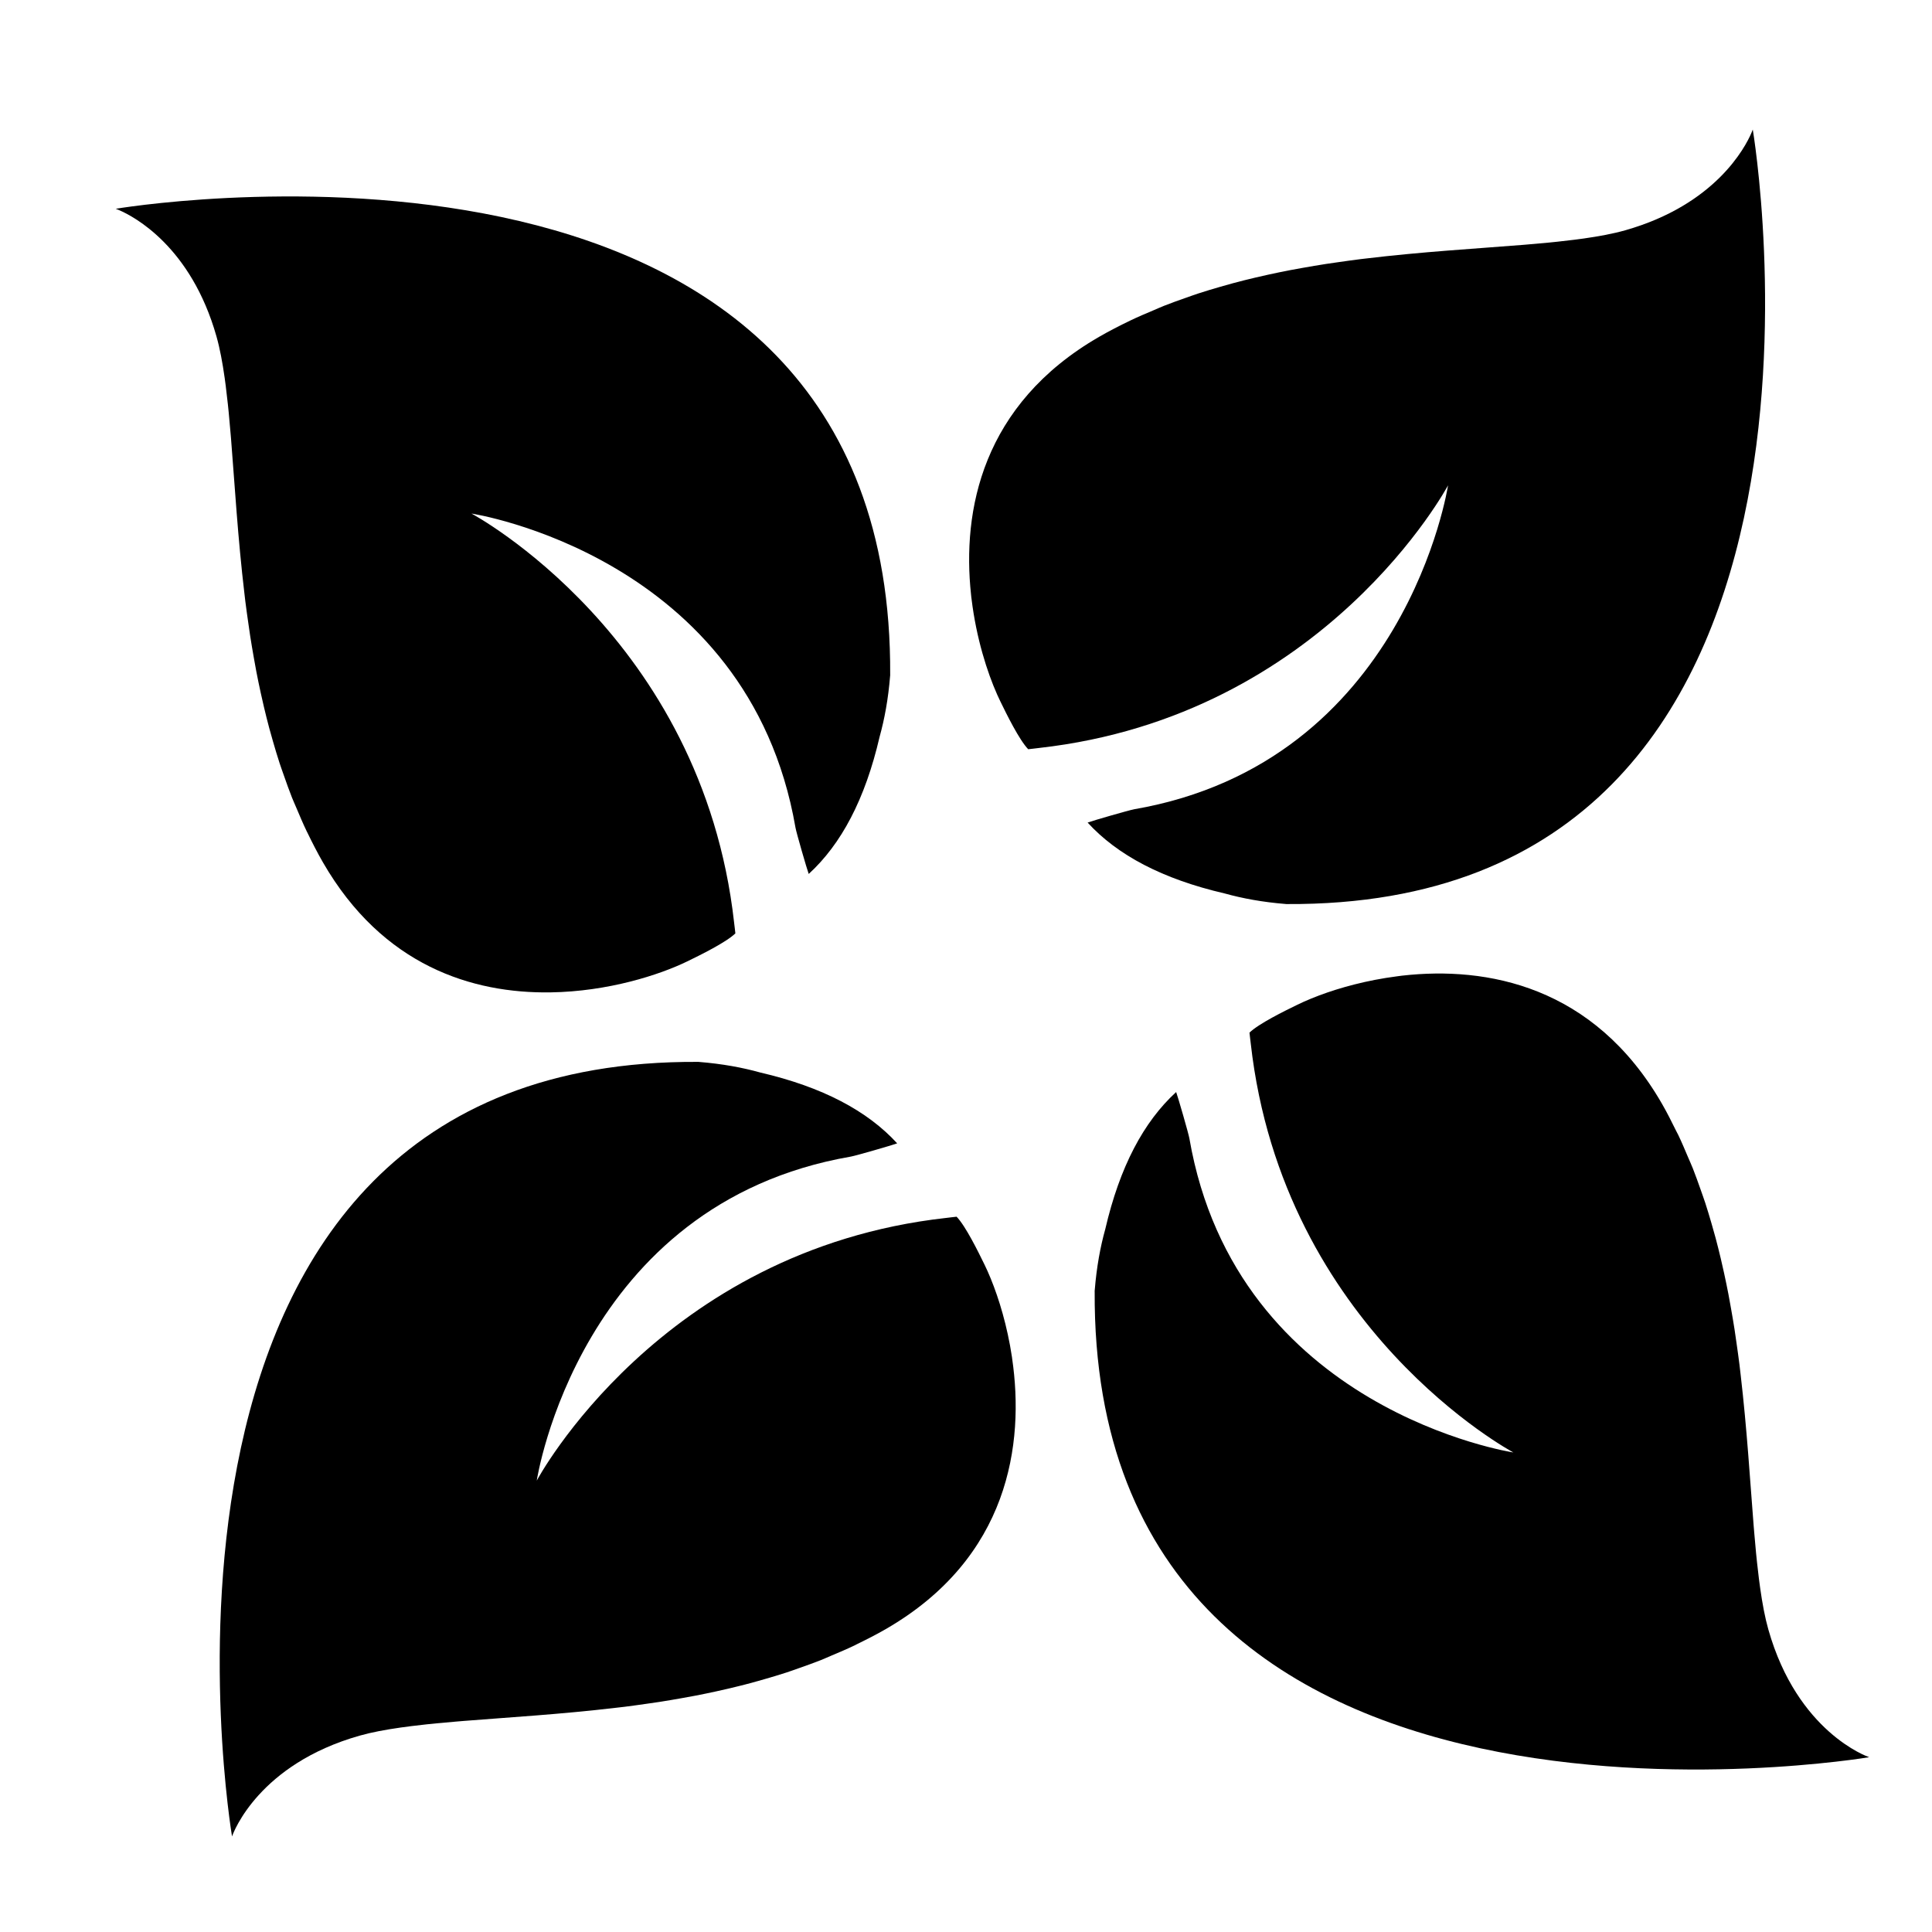
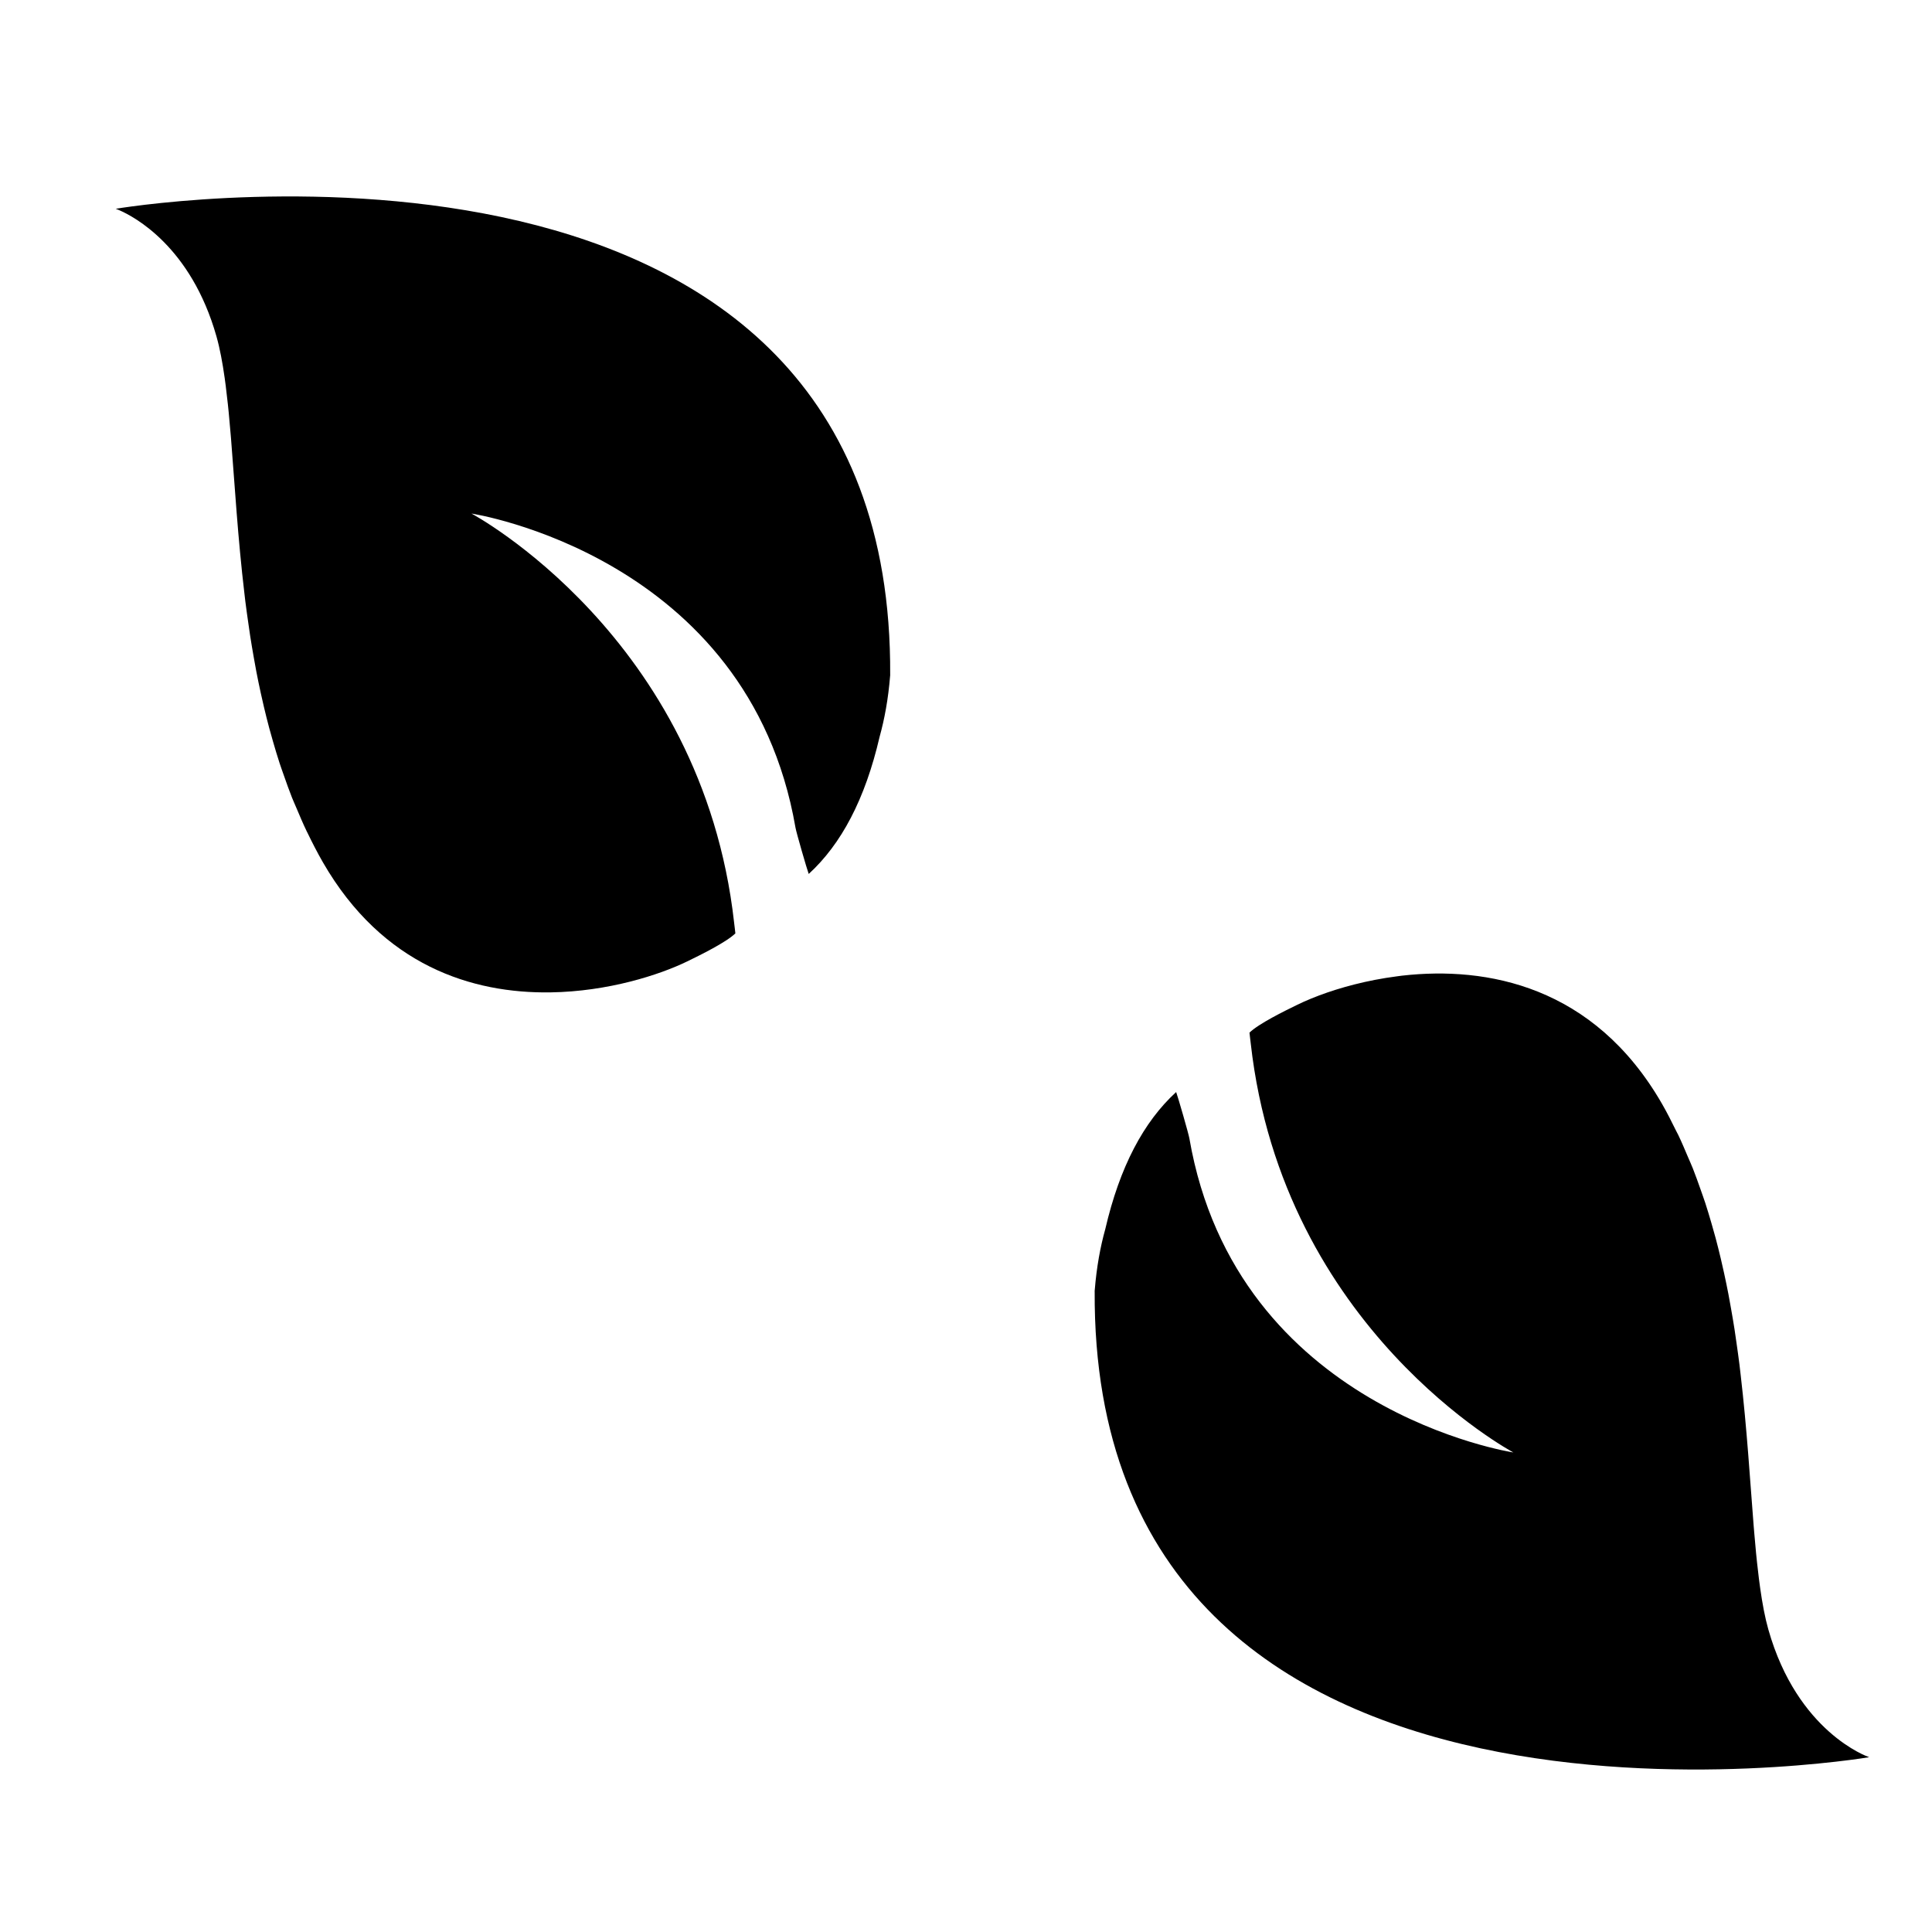
<svg xmlns="http://www.w3.org/2000/svg" fill="#000000" width="800px" height="800px" version="1.1" viewBox="144 144 512 512">
  <g>
-     <path d="m444.5 358.48c-1.301 0.227-10.941 3.016-12.273 3.508 7.887 8.625 19.809 14.957 36.348 18.793 4.668 1.297 9.988 2.293 16.195 2.793 0.039 0.004 0.078 0.012 0.117 0.016 0.02 0 0.035-0.004 0.055-0.004 158.47 0.938 123.56-205.26 123.56-205.26s-0.094 0.258-0.262 0.668c-0.031 0.078-0.059 0.141-0.098 0.234-1.648 3.832-9.551 19.027-33.469 25.809-3.18 0.902-6.902 1.59-10.984 2.172-0.797 0.113-1.617 0.223-2.445 0.324-1.469 0.184-2.969 0.363-4.527 0.523-0.715 0.074-1.434 0.148-2.168 0.223-1.977 0.191-3.992 0.371-6.09 0.543-0.285 0.023-0.559 0.047-0.844 0.07-12.426 1-26.832 1.828-41.883 3.644-0.359 0.043-0.715 0.082-1.078 0.125-2.203 0.273-4.418 0.59-6.641 0.91-0.891 0.129-1.773 0.25-2.664 0.387-2.051 0.316-4.102 0.672-6.164 1.035-1.07 0.191-2.133 0.379-3.203 0.582-1.984 0.379-3.965 0.793-5.949 1.227-1.137 0.246-2.269 0.508-3.402 0.773-1.961 0.461-3.91 0.949-5.859 1.473-1.133 0.305-2.258 0.629-3.387 0.953-1.961 0.566-3.91 1.145-5.852 1.781-1.066 0.348-2.117 0.734-3.176 1.105-1.992 0.699-3.977 1.398-5.941 2.18-0.879 0.348-1.734 0.746-2.606 1.113-2.117 0.891-4.234 1.781-6.309 2.781-0.008 0.004-0.02 0.012-0.027 0.016-2.773 1.336-5.516 2.738-8.195 4.285-31.059 17.926-36.348 46.074-33.941 68.32 0.02 0.188 0.031 0.379 0.055 0.566 0.027 0.219 0.059 0.434 0.086 0.652 1.258 10.359 4.141 19.348 6.781 25.27 0.273 0.613 0.543 1.191 0.809 1.738 1.676 3.453 5.031 10.273 7.414 12.746 0.969-0.09 1.898-0.227 2.856-0.332 0.004 0.004 0.012 0.012 0.016 0.016 0-0.004-0.004-0.012-0.008-0.016 75.867-8.512 108.4-69.602 108.4-69.602-0.004-0.004-11.145 73.391-83.246 85.855z" />
    <path d="m203.85 246.51c0.191 1.504 0.371 3.043 0.539 4.644 0.07 0.691 0.145 1.387 0.215 2.094 0.191 1.973 0.371 3.988 0.543 6.086 0.027 0.309 0.051 0.613 0.078 0.926 0.98 12.207 1.801 26.324 3.555 41.086 0.078 0.656 0.145 1.301 0.227 1.957 0.254 2.047 0.551 4.102 0.848 6.168 0.148 1.043 0.293 2.078 0.453 3.125 0.301 1.949 0.641 3.898 0.984 5.856 0.207 1.168 0.414 2.336 0.637 3.508 0.367 1.914 0.766 3.82 1.184 5.734 0.262 1.203 0.535 2.402 0.82 3.606 0.449 1.906 0.926 3.801 1.43 5.699 0.316 1.188 0.66 2.367 1 3.551 0.551 1.914 1.121 3.816 1.738 5.711 0.363 1.109 0.766 2.207 1.152 3.309 0.684 1.953 1.371 3.898 2.137 5.824 0.367 0.922 0.781 1.82 1.168 2.734 0.875 2.078 1.75 4.156 2.731 6.191 0.043 0.094 0.098 0.184 0.145 0.277 1.305 2.691 2.66 5.359 4.16 7.957 15.832 27.426 39.629 34.75 60.301 34.434 15.285-0.227 28.859-4.629 36.199-8.195 0.004 0 0.004-0.004 0.008-0.004 0.012-0.004 0.023-0.012 0.035-0.016 3.453-1.676 10.277-5.035 12.742-7.414-0.09-0.965-0.227-1.895-0.332-2.848 0.004-0.008 0.012-0.016 0.02-0.023-0.004 0.004-0.012 0.004-0.02 0.008-8.512-75.867-69.598-108.4-69.598-108.4s73.395 11.137 85.863 83.238c0.223 1.309 3.012 10.941 3.504 12.27 8.621-7.883 14.953-19.797 18.785-36.336 1.301-4.676 2.297-10.008 2.797-16.23 0.004-0.031 0.008-0.062 0.012-0.098 0-0.016-0.004-0.031-0.004-0.047 0.926-154.43-194.83-125.23-204.82-123.63-0.262 0.039-0.426 0.066-0.426 0.066h0.004-0.008s0.105 0.035 0.227 0.078c0.062 0.023 0.184 0.074 0.273 0.109 0.133 0.055 0.266 0.105 0.449 0.188 3.894 1.684 19.004 9.609 25.762 33.453 0.906 3.199 1.598 6.938 2.18 11.043 0.109 0.762 0.211 1.535 0.309 2.316z" />
-     <path d="m412.19 503.7c-0.066-0.461-0.152-0.906-0.227-1.363-0.094-0.57-0.184-1.145-0.285-1.703-0.004-0.035-0.016-0.07-0.02-0.109-0.73-3.957-1.668-7.641-2.691-10.934-0.129-0.41-0.258-0.793-0.387-1.188-0.133-0.406-0.262-0.824-0.398-1.215-1.07-3.133-2.199-5.844-3.254-8.008-1.68-3.449-5.035-10.273-7.418-12.738-0.965 0.09-1.895 0.227-2.848 0.332-0.008-0.008-0.016-0.016-0.027-0.023 0.004 0.008 0.008 0.016 0.012 0.023-75.863 8.508-108.4 69.602-108.4 69.602s11.141-73.398 83.242-85.867c1.301-0.223 10.945-3.012 12.273-3.508-7.871-8.605-19.77-14.934-36.27-18.77-4.688-1.312-10.047-2.312-16.301-2.812-0.031-0.004-0.062-0.008-0.094-0.012-0.016 0-0.035 0.004-0.051 0.004-158.47-0.938-123.55 205.27-123.55 205.27s0.027-0.078 0.035-0.105c0.363-1.027 7.09-19.043 33.793-26.613 3.152-0.895 6.836-1.574 10.875-2.152 0.887-0.129 1.801-0.246 2.731-0.363 1.336-0.168 2.699-0.328 4.113-0.477 0.883-0.094 1.77-0.188 2.68-0.273 1.688-0.16 3.41-0.316 5.188-0.465 0.668-0.055 1.32-0.113 2-0.168 12-0.957 25.801-1.773 40.242-3.477 0.793-0.094 1.574-0.176 2.371-0.273 1.984-0.246 3.984-0.535 5.988-0.82 1.098-0.156 2.188-0.309 3.289-0.477 1.914-0.297 3.832-0.629 5.754-0.969 1.199-0.211 2.398-0.426 3.602-0.656 1.887-0.359 3.769-0.754 5.656-1.164 1.234-0.27 2.461-0.551 3.695-0.84 1.879-0.445 3.75-0.914 5.625-1.414 1.215-0.324 2.418-0.672 3.625-1.023 1.891-0.547 3.769-1.105 5.641-1.715 1.141-0.371 2.269-0.785 3.402-1.184 1.922-0.676 3.836-1.352 5.731-2.102 0.969-0.387 1.914-0.824 2.875-1.227 2.031-0.859 4.066-1.711 6.055-2.668 0.191-0.094 0.379-0.203 0.57-0.297 2.598-1.266 5.176-2.57 7.688-4.019 32.688-18.871 36.836-49.066 33.504-71.777-0.008-0.09-0.02-0.176-0.031-0.258z" />
    <path d="m639.31 609.66c-0.375-0.129-18.961-6.602-26.676-33.816-0.902-3.176-1.59-6.891-2.168-10.965-0.117-0.82-0.227-1.66-0.336-2.512-0.176-1.41-0.348-2.852-0.504-4.348-0.086-0.816-0.172-1.637-0.254-2.481-0.168-1.742-0.328-3.523-0.48-5.363-0.051-0.621-0.105-1.23-0.156-1.863-0.949-11.91-1.766-25.605-3.441-39.938-0.109-0.934-0.207-1.855-0.324-2.793-0.234-1.891-0.512-3.797-0.781-5.703-0.172-1.195-0.336-2.387-0.52-3.586-0.285-1.848-0.609-3.691-0.934-5.547-0.223-1.27-0.449-2.535-0.691-3.805-0.352-1.836-0.734-3.664-1.133-5.5-0.281-1.285-0.57-2.57-0.875-3.856-0.434-1.832-0.891-3.656-1.375-5.481-0.34-1.266-0.703-2.523-1.066-3.785-0.531-1.84-1.078-3.672-1.672-5.496-0.391-1.195-0.824-2.379-1.242-3.57-0.66-1.867-1.316-3.734-2.047-5.582-0.41-1.031-0.875-2.039-1.309-3.059-0.836-1.973-1.66-3.945-2.59-5.879-0.164-0.34-0.359-0.664-0.523-1.004-1.207-2.453-2.434-4.902-3.805-7.277-18.043-31.262-46.445-36.422-68.758-33.902-0.039 0.004-0.082 0.008-0.121 0.012-0.449 0.051-0.883 0.117-1.324 0.176-7.977 1.027-15.113 3-20.609 5.062-0.336 0.125-0.645 0.254-0.965 0.379-0.367 0.145-0.75 0.289-1.098 0.43-1.348 0.551-2.574 1.098-3.664 1.629-3.453 1.68-10.277 5.035-12.742 7.418 0.09 0.965 0.227 1.895 0.332 2.844-0.004 0.008-0.012 0.016-0.02 0.023 0.008-0.004 0.012-0.004 0.02-0.008 8.512 75.863 69.602 108.4 69.602 108.4s-73.395-11.137-85.863-83.234c-0.223-1.309-3.012-10.941-3.504-12.277-8.617 7.887-14.949 19.801-18.785 36.332-1.301 4.664-2.293 9.98-2.793 16.188-0.008 0.055-0.016 0.102-0.023 0.152 0 0.027 0.004 0.055 0.008 0.078-0.91 158.43 205.26 123.52 205.26 123.52-0.016 0.004-0.047-0.008-0.051-0.008z" />
  </g>
</svg>